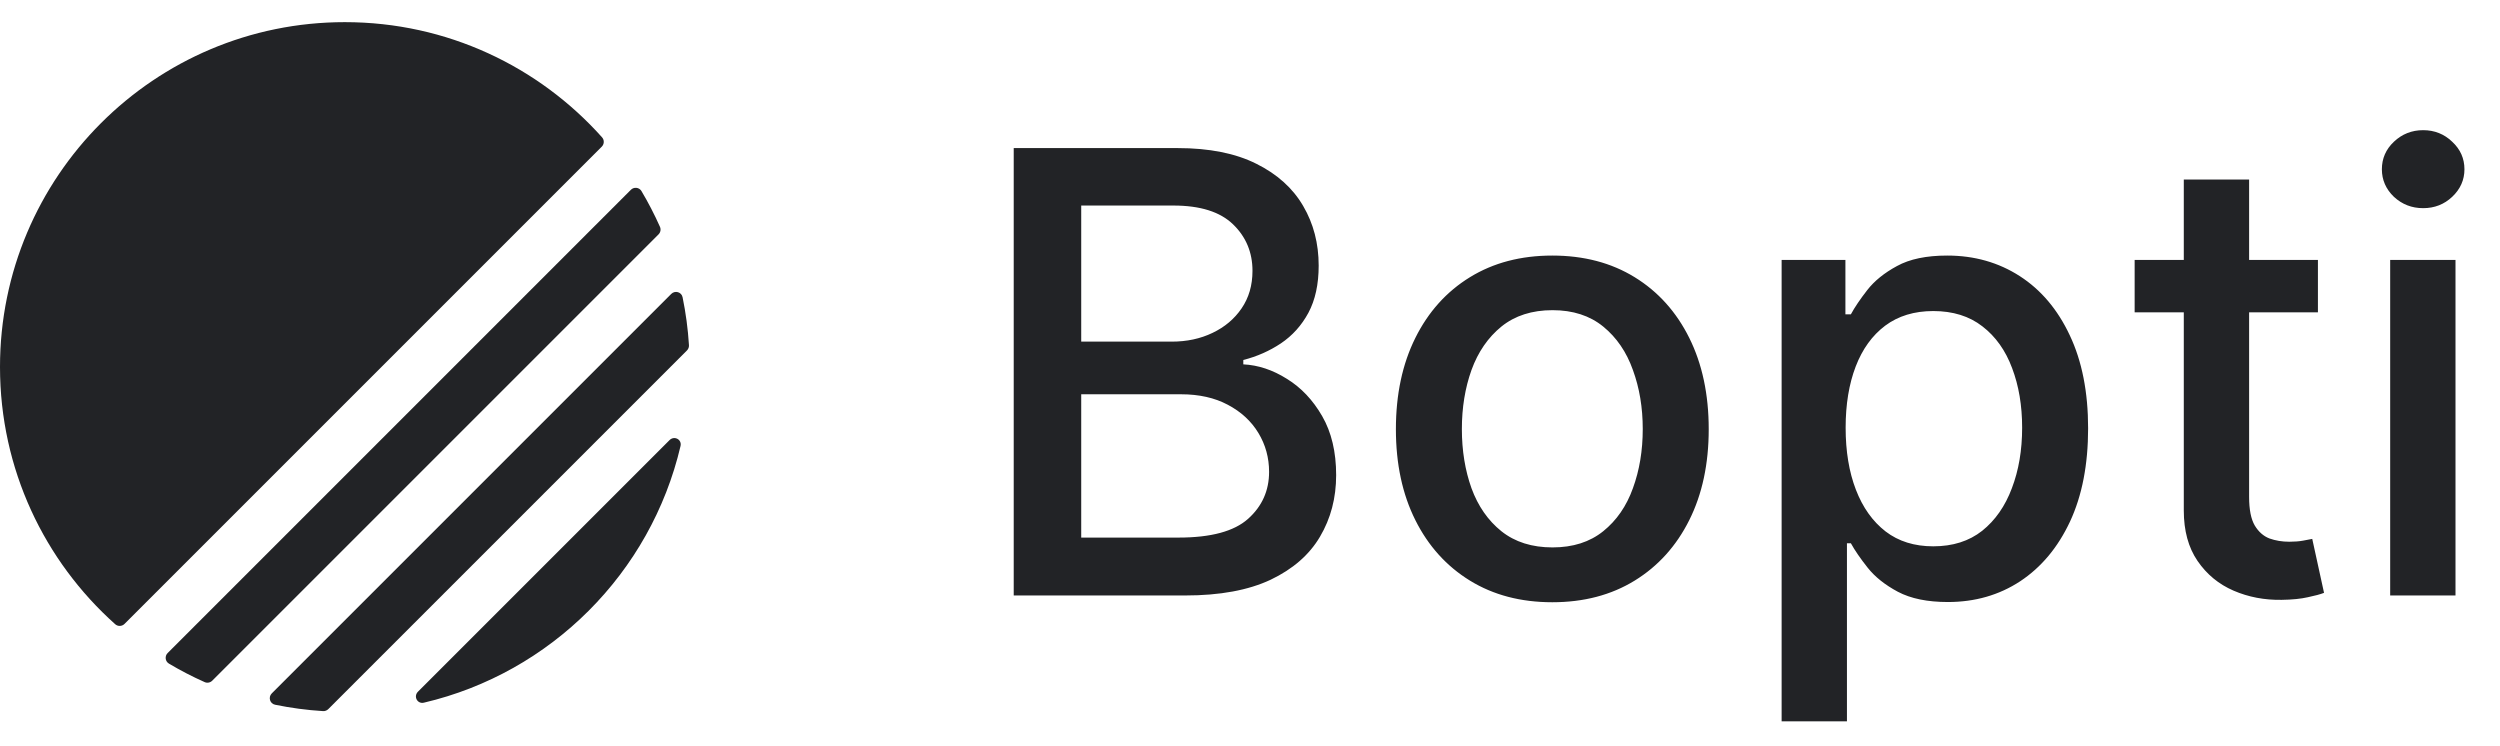
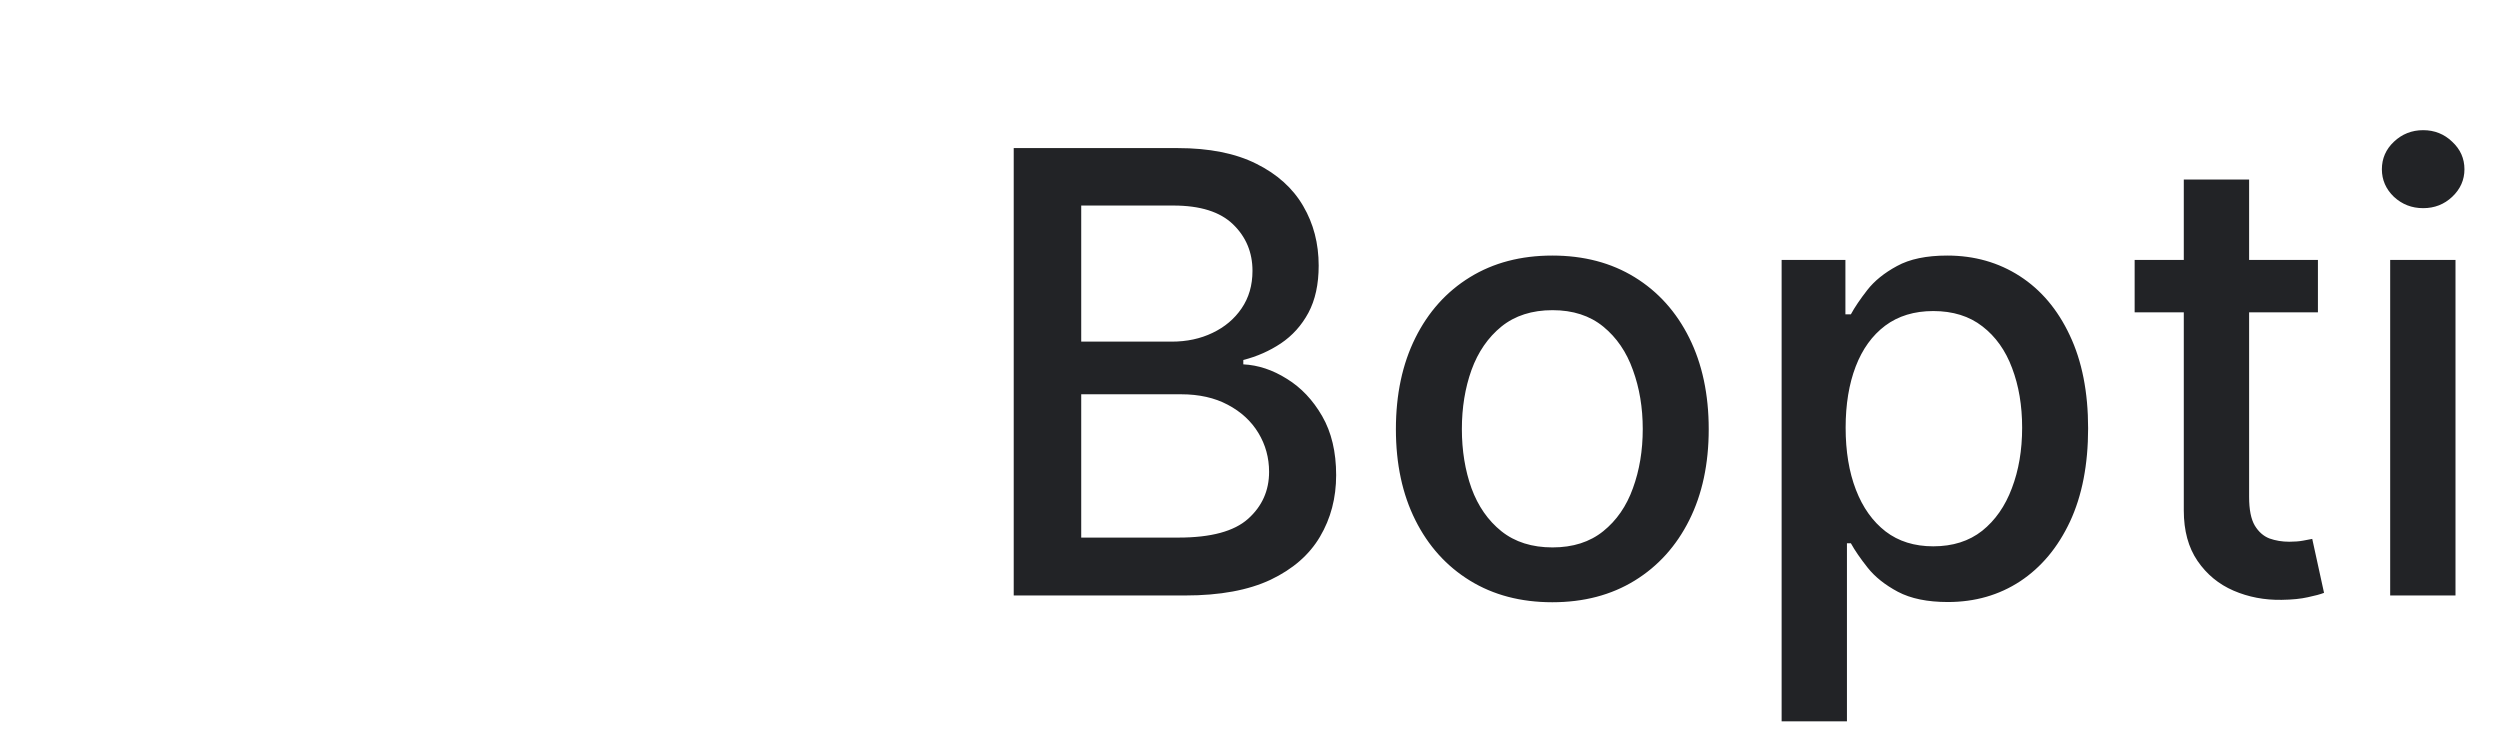
<svg xmlns="http://www.w3.org/2000/svg" width="1016" height="303" viewBox="0 0 1016 303" fill="none">
  <path d="M411.975 242V60.182H478.559C491.461 60.182 502.144 62.312 510.608 66.574C519.071 70.776 525.404 76.487 529.607 83.708C533.809 90.87 535.91 98.948 535.91 107.945C535.91 115.52 534.519 121.912 531.737 127.121C528.955 132.27 525.227 136.413 520.551 139.55C515.935 142.627 510.845 144.876 505.281 146.297V148.072C511.318 148.368 517.207 150.321 522.948 153.932C528.748 157.483 533.542 162.543 537.33 169.113C541.118 175.683 543.012 183.673 543.012 193.083C543.012 202.375 540.822 210.72 536.442 218.119C532.122 225.458 525.434 231.287 516.379 235.608C507.323 239.869 495.752 242 481.666 242H411.975ZM439.408 218.474H479.003C492.142 218.474 501.553 215.929 507.234 210.839C512.916 205.749 515.757 199.386 515.757 191.751C515.757 186.01 514.307 180.743 511.407 175.949C508.507 171.155 504.364 167.337 498.978 164.496C493.651 161.656 487.318 160.235 479.979 160.235H439.408V218.474ZM439.408 138.839H476.162C482.317 138.839 487.851 137.656 492.763 135.288C497.735 132.921 501.671 129.607 504.571 125.345C507.53 121.025 509.01 115.935 509.01 110.075C509.01 102.559 506.376 96.255 501.109 91.165C495.841 86.076 487.762 83.531 476.872 83.531H439.408V138.839ZM630.858 244.752C618.074 244.752 606.918 241.822 597.389 235.963C587.86 230.104 580.462 221.906 575.194 211.371C569.927 200.836 567.293 188.526 567.293 174.44C567.293 160.294 569.927 147.924 575.194 137.33C580.462 126.736 587.86 118.509 597.389 112.65C606.918 106.79 618.074 103.861 630.858 103.861C643.642 103.861 654.799 106.79 664.328 112.65C673.857 118.509 681.255 126.736 686.522 137.33C691.79 147.924 694.424 160.294 694.424 174.44C694.424 188.526 691.79 200.836 686.522 211.371C681.255 221.906 673.857 230.104 664.328 235.963C654.799 241.822 643.642 244.752 630.858 244.752ZM630.947 222.469C639.233 222.469 646.099 220.279 651.544 215.899C656.989 211.519 661.013 205.69 663.618 198.41C666.281 191.13 667.613 183.11 667.613 174.351C667.613 165.651 666.281 157.661 663.618 150.381C661.013 143.042 656.989 137.153 651.544 132.714C646.099 128.275 639.233 126.055 630.947 126.055C622.602 126.055 615.677 128.275 610.173 132.714C604.728 137.153 600.674 143.042 598.01 150.381C595.406 157.661 594.104 165.651 594.104 174.351C594.104 183.11 595.406 191.13 598.01 198.41C600.674 205.69 604.728 211.519 610.173 215.899C615.677 220.279 622.602 222.469 630.947 222.469ZM724.053 293.136V105.636H749.977V127.742H752.196C753.735 124.901 755.954 121.616 758.855 117.888C761.755 114.159 765.779 110.904 770.928 108.122C776.078 105.281 782.884 103.861 791.347 103.861C802.356 103.861 812.181 106.643 820.822 112.206C829.463 117.769 836.24 125.789 841.152 136.265C846.124 146.741 848.61 159.347 848.61 174.085C848.61 188.822 846.153 201.458 841.241 211.993C836.329 222.469 829.581 230.548 820.999 236.229C812.418 241.852 802.622 244.663 791.614 244.663C783.328 244.663 776.551 243.272 771.284 240.491C766.075 237.709 761.991 234.454 759.032 230.725C756.073 226.996 753.794 223.682 752.196 220.782H750.598V293.136H724.053ZM750.066 173.818C750.066 183.406 751.456 191.811 754.238 199.031C757.02 206.252 761.044 211.904 766.312 215.988C771.579 220.013 778.031 222.025 785.666 222.025C793.597 222.025 800.225 219.924 805.552 215.722C810.879 211.46 814.903 205.69 817.626 198.41C820.408 191.13 821.798 182.933 821.798 173.818C821.798 164.822 820.437 156.743 817.715 149.582C815.051 142.42 811.027 136.768 805.641 132.625C800.314 128.482 793.656 126.411 785.666 126.411C777.972 126.411 771.461 128.393 766.134 132.359C760.867 136.324 756.872 141.858 754.149 148.96C751.427 156.062 750.066 164.348 750.066 173.818ZM942.004 105.636V126.943H867.519V105.636H942.004ZM887.494 72.966H914.039V201.961C914.039 207.11 914.809 210.987 916.347 213.591C917.886 216.136 919.869 217.882 922.296 218.829C924.781 219.717 927.474 220.161 930.374 220.161C932.505 220.161 934.369 220.013 935.968 219.717C937.566 219.421 938.808 219.184 939.696 219.006L944.49 240.935C942.951 241.527 940.762 242.118 937.921 242.71C935.08 243.361 931.529 243.716 927.267 243.776C920.283 243.894 913.773 242.651 907.736 240.047C901.699 237.443 896.816 233.418 893.088 227.973C889.359 222.528 887.494 215.692 887.494 207.465V72.966ZM971.368 242V105.636H997.913V242H971.368ZM984.773 84.596C980.157 84.596 976.192 83.057 972.877 79.979C969.622 76.843 967.994 73.114 967.994 68.793C967.994 64.414 969.622 60.685 972.877 57.607C976.192 54.47 980.157 52.902 984.773 52.902C989.39 52.902 993.326 54.47 996.581 57.607C999.895 60.685 1001.55 64.414 1001.55 68.793C1001.55 73.114 999.895 76.843 996.581 79.979C993.326 83.057 989.39 84.596 984.773 84.596Z" fill="#222326" />
  <g clip-path="url(#clip0_14_11)">
-     <path d="M172.264 285.569C169.608 286.192 167.935 283.028 169.864 281.099L272.099 178.864C274.028 176.935 277.192 178.608 276.569 181.264C264.466 232.856 223.856 273.466 172.264 285.569ZM131.289 288.995C132.083 289.044 132.857 288.746 133.419 288.184L279.184 142.419C279.746 141.857 280.045 141.083 279.995 140.289C279.581 133.656 278.707 127.147 277.402 120.795C276.962 118.654 274.332 117.91 272.787 119.456L110.456 281.787C108.91 283.333 109.654 285.963 111.795 286.402C118.147 287.707 124.656 288.582 131.289 288.995ZM83.175 277.209C84.222 277.676 85.445 277.438 86.255 276.628L267.628 95.255C268.438 94.445 268.676 93.222 268.209 92.175C265.982 87.174 263.47 82.327 260.694 77.656C259.776 76.11 257.651 75.871 256.38 77.143L68.143 265.38C66.871 266.652 67.11 268.776 68.656 269.694C73.327 272.47 78.174 274.982 83.175 277.209ZM50.607 253.556C49.571 254.592 47.909 254.656 46.816 253.68C18.086 228.017 0 190.688 0 149.135C0 71.74 62.74 9 140.135 9C181.688 9 219.017 27.086 244.68 55.816C245.656 56.909 245.592 58.571 244.556 59.608L50.607 253.556Z" fill="#222326" />
+     <path d="M172.264 285.569C169.608 286.192 167.935 283.028 169.864 281.099L272.099 178.864C274.028 176.935 277.192 178.608 276.569 181.264C264.466 232.856 223.856 273.466 172.264 285.569ZM131.289 288.995C132.083 289.044 132.857 288.746 133.419 288.184L279.184 142.419C279.746 141.857 280.045 141.083 279.995 140.289C279.581 133.656 278.707 127.147 277.402 120.795C276.962 118.654 274.332 117.91 272.787 119.456L110.456 281.787C108.91 283.333 109.654 285.963 111.795 286.402C118.147 287.707 124.656 288.582 131.289 288.995ZC84.222 277.676 85.445 277.438 86.255 276.628L267.628 95.255C268.438 94.445 268.676 93.222 268.209 92.175C265.982 87.174 263.47 82.327 260.694 77.656C259.776 76.11 257.651 75.871 256.38 77.143L68.143 265.38C66.871 266.652 67.11 268.776 68.656 269.694C73.327 272.47 78.174 274.982 83.175 277.209ZM50.607 253.556C49.571 254.592 47.909 254.656 46.816 253.68C18.086 228.017 0 190.688 0 149.135C0 71.74 62.74 9 140.135 9C181.688 9 219.017 27.086 244.68 55.816C245.656 56.909 245.592 58.571 244.556 59.608L50.607 253.556Z" fill="#222326" />
  </g>
  <defs>
    <clipPath id="clip0_14_11">
-       <rect width="280" height="280" fill="white" transform="matrix(0 -1 1 0 0 289)" />
-     </clipPath>
+       </clipPath>
  </defs>
</svg>